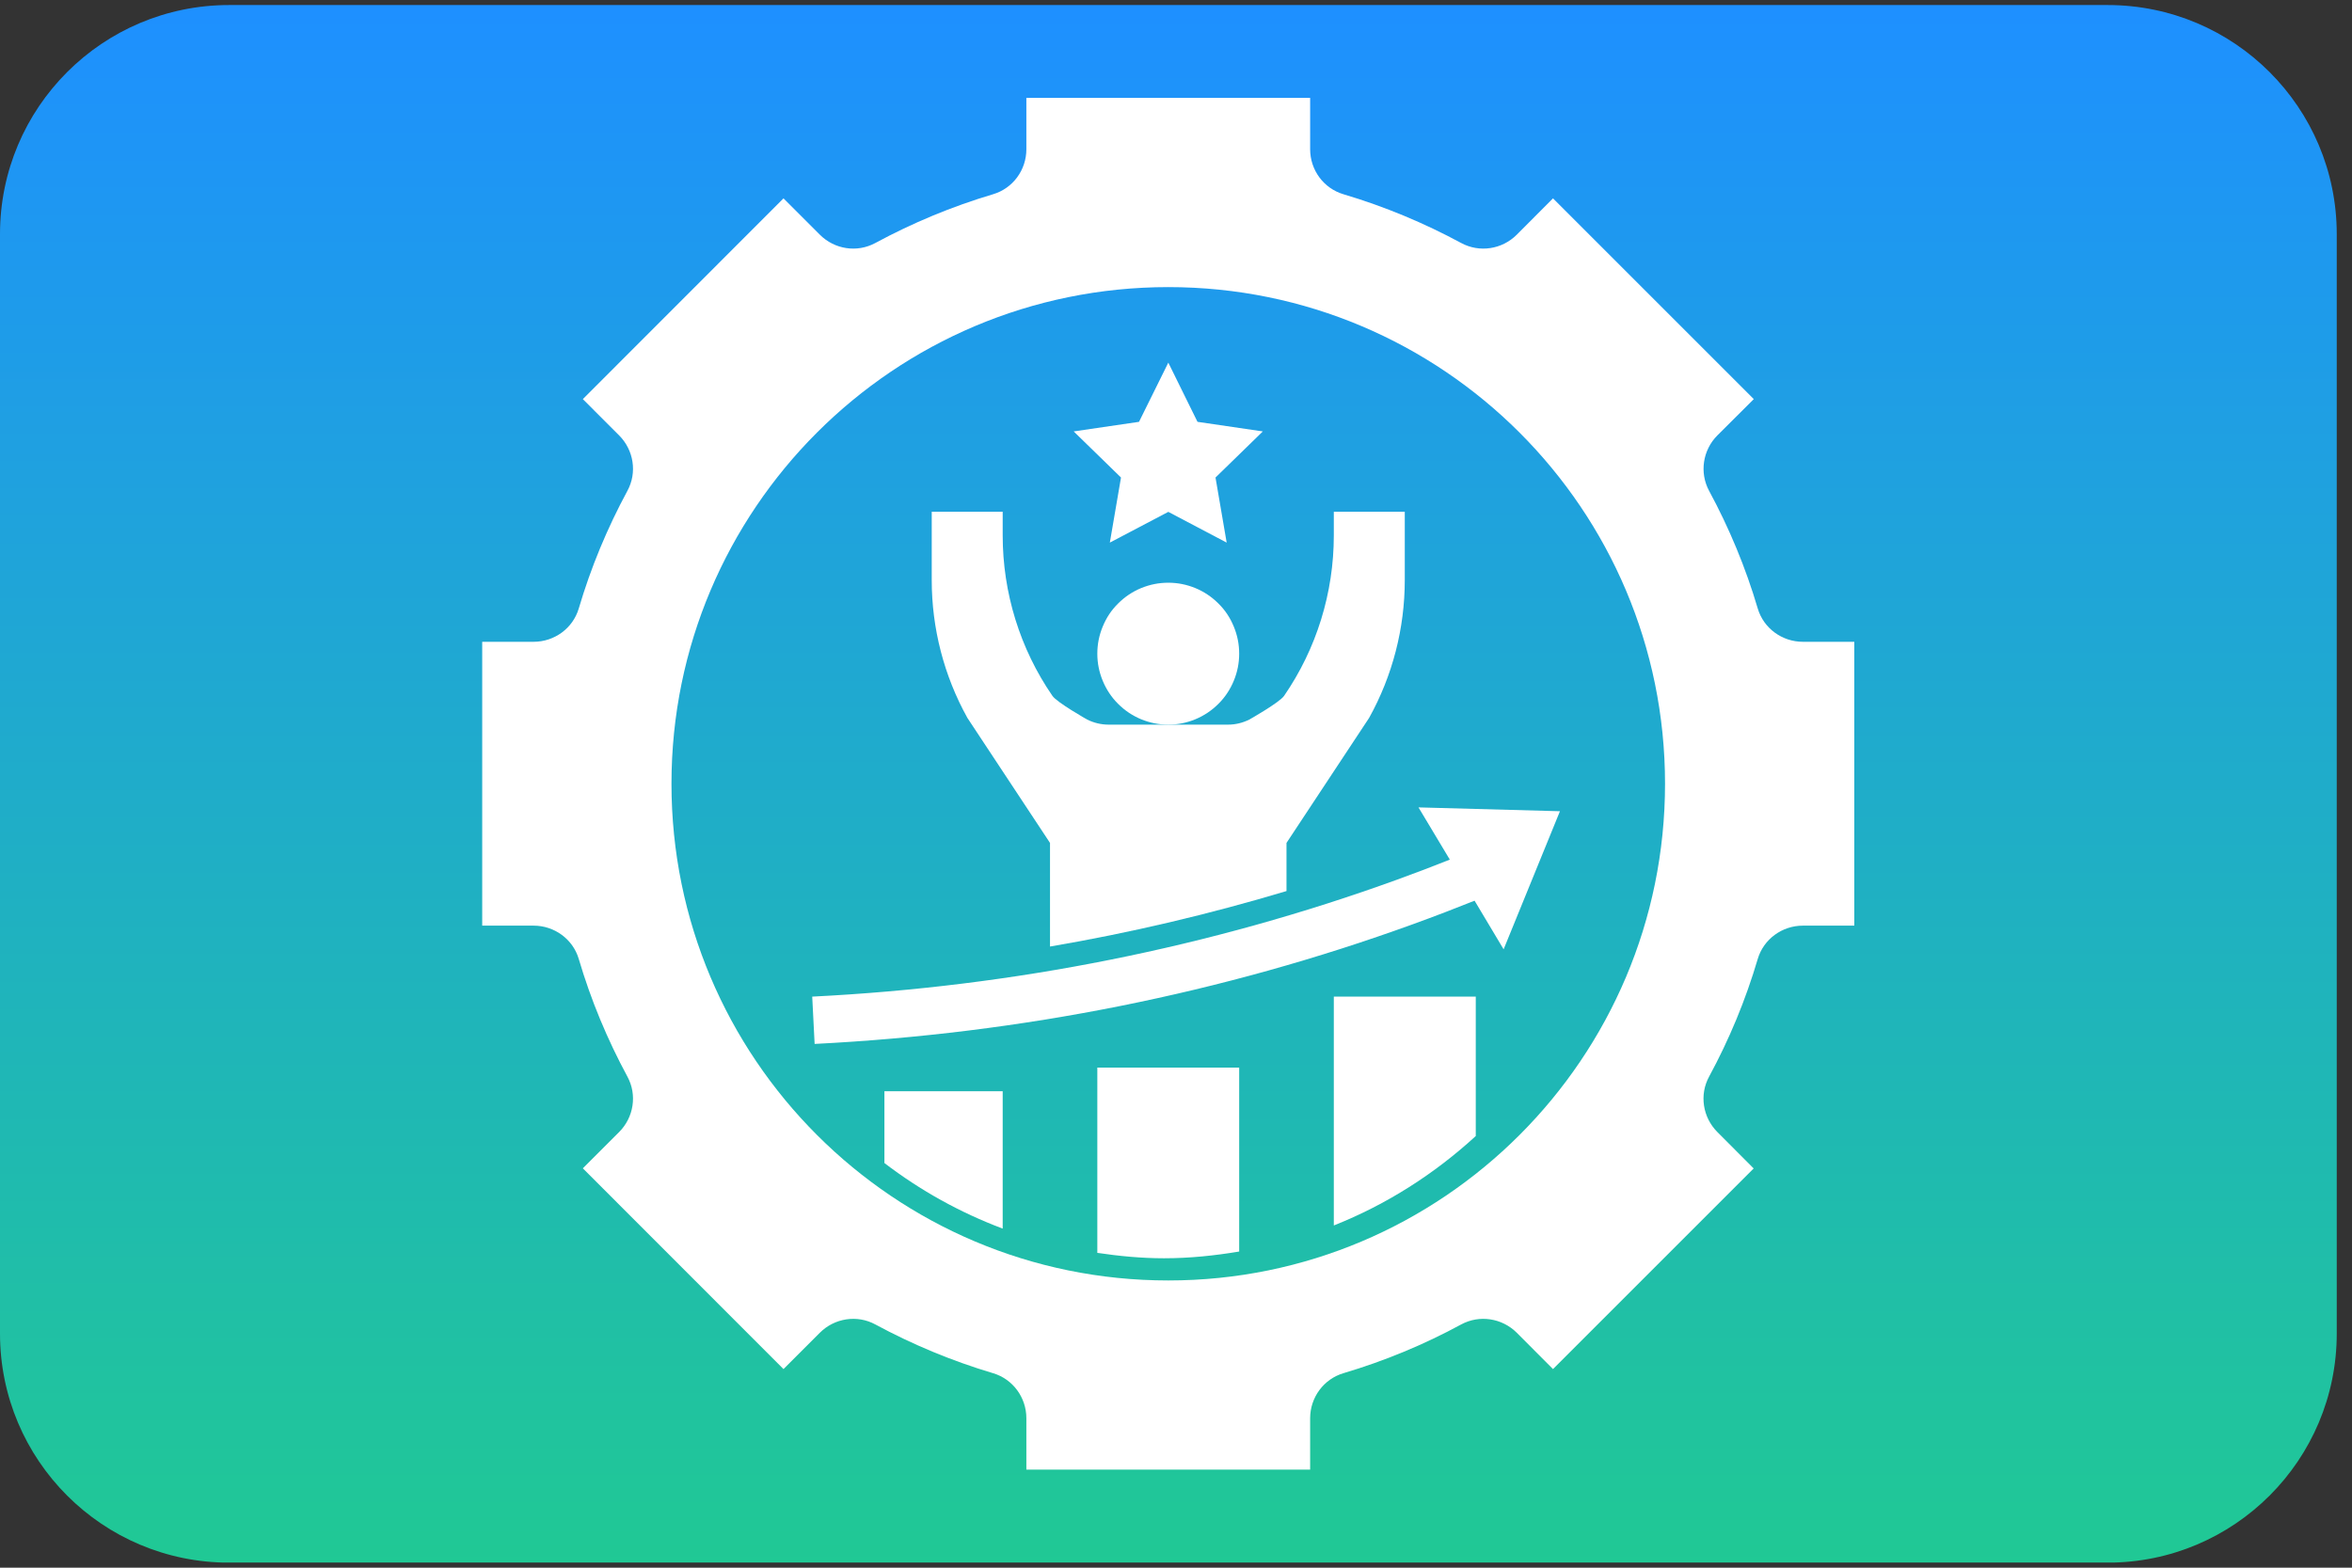
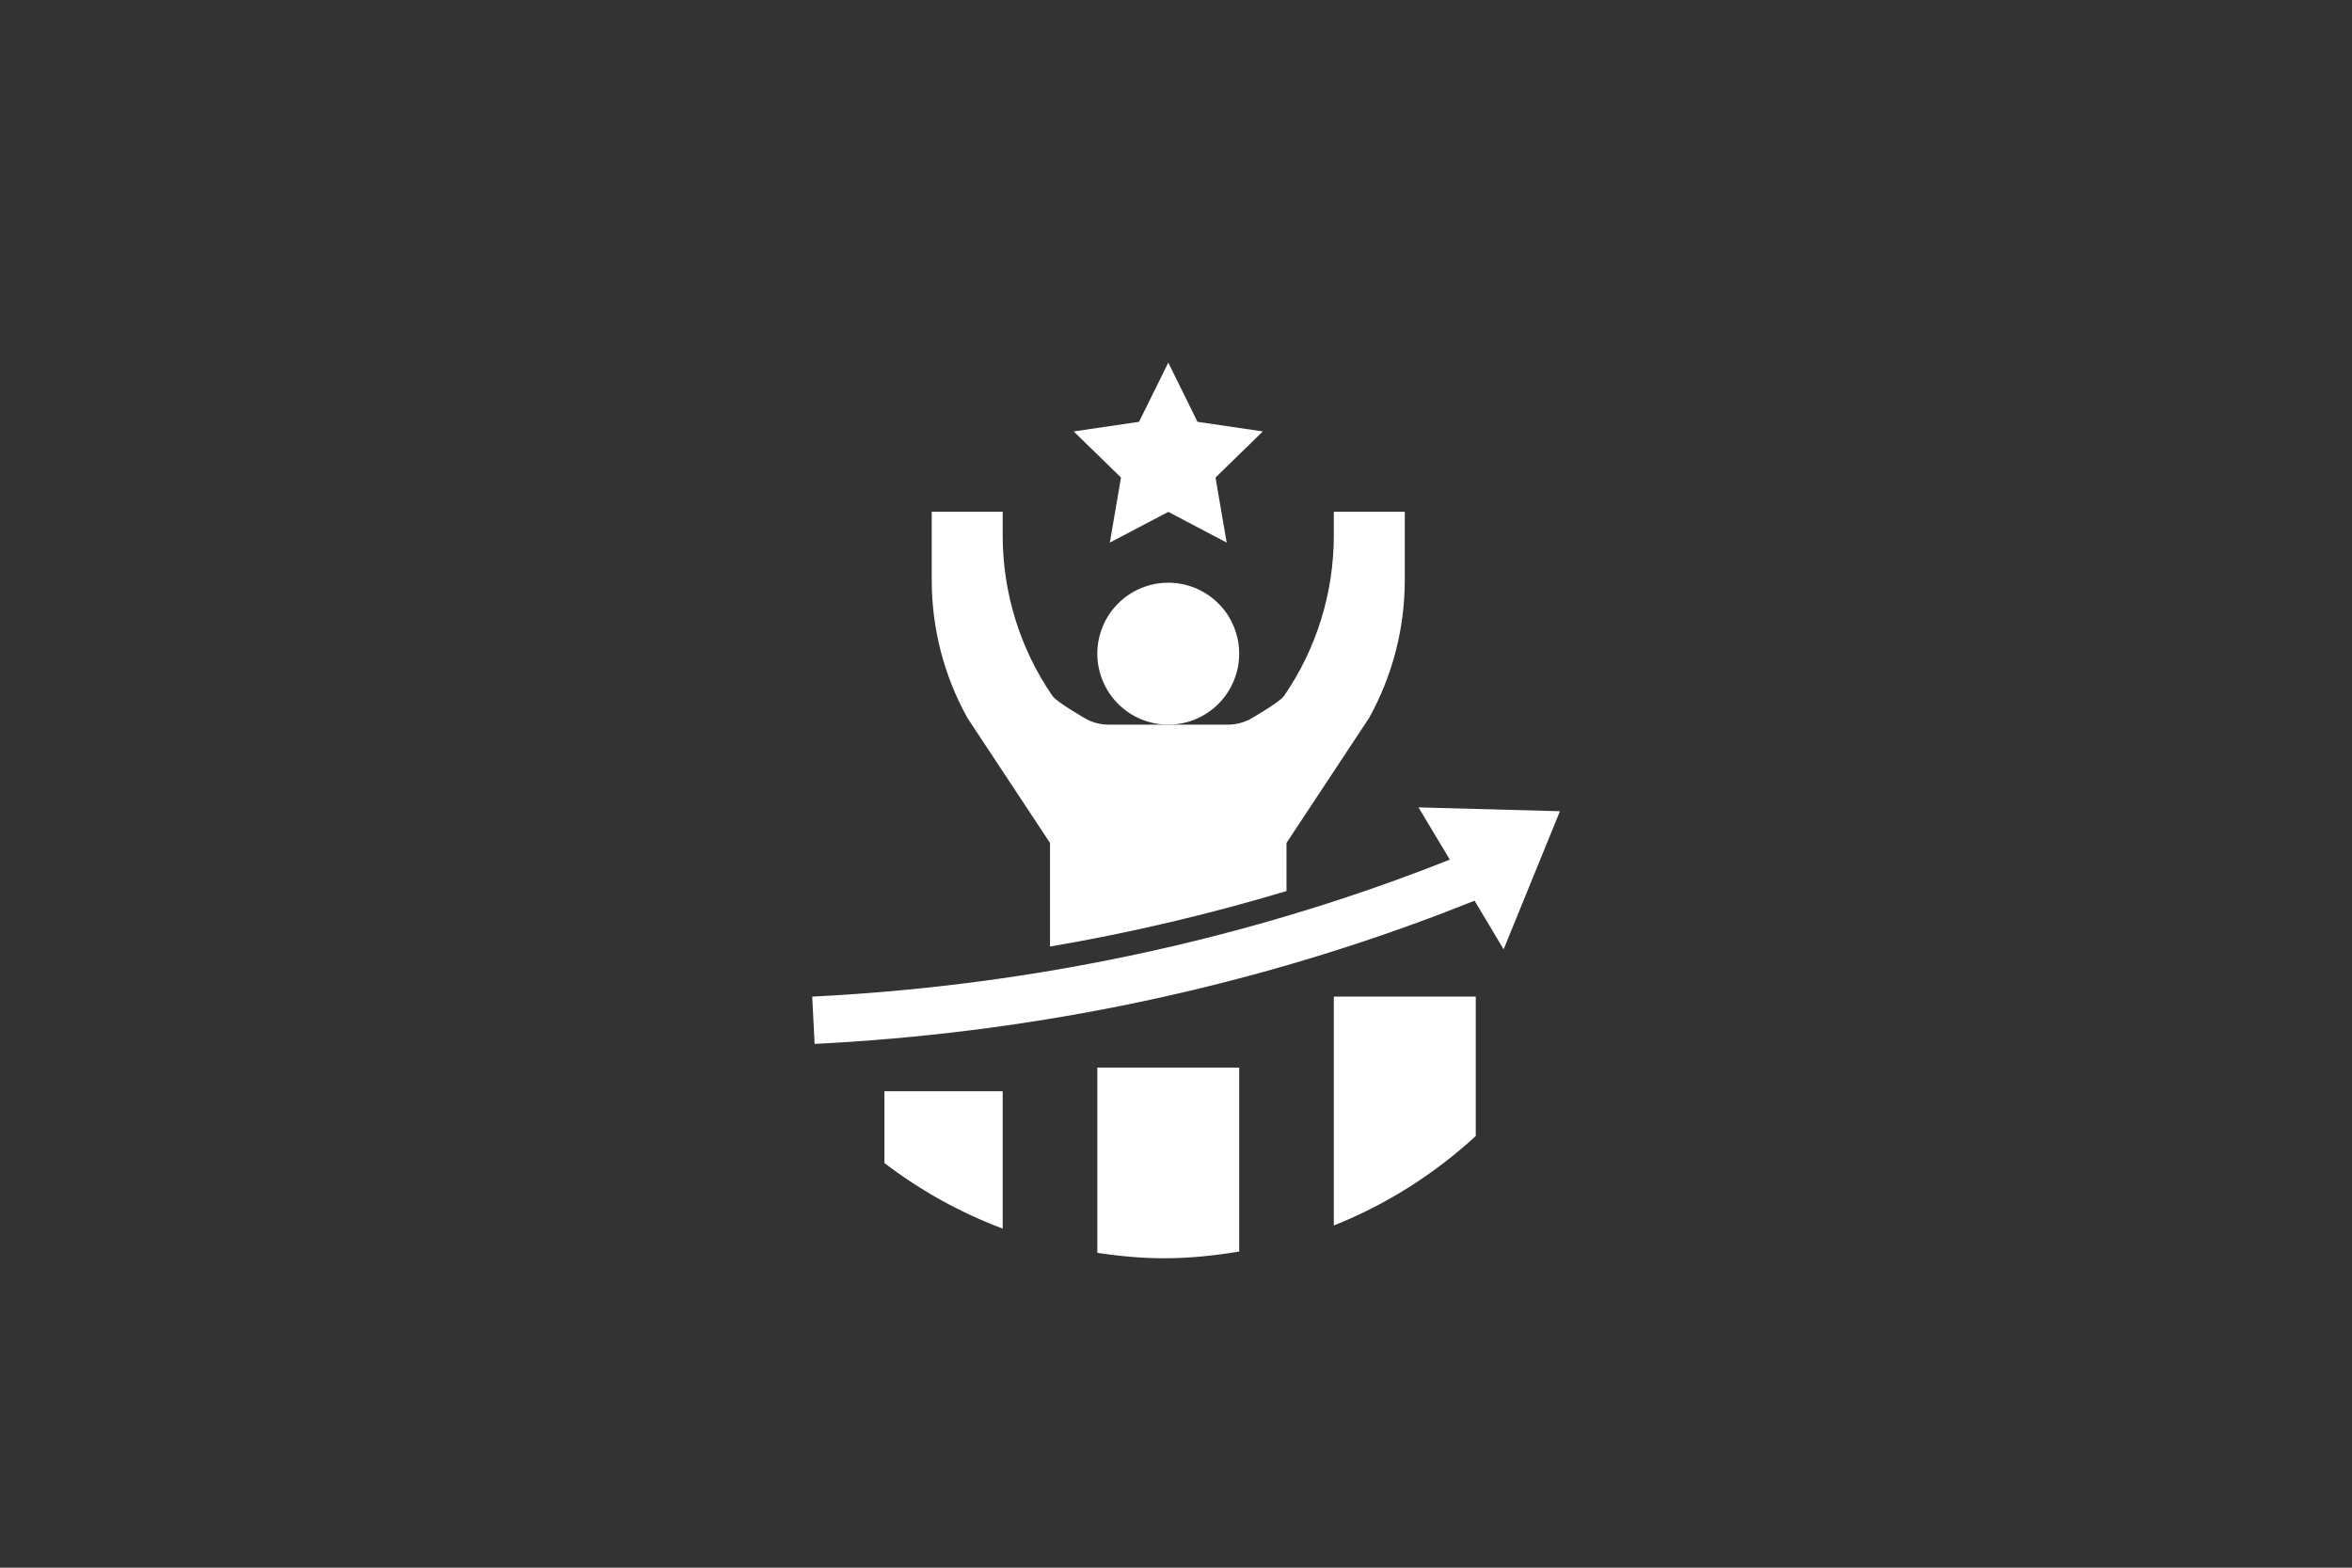
<svg xmlns="http://www.w3.org/2000/svg" width="102" zoomAndPan="magnify" viewBox="0 0 76.5 51" height="68" preserveAspectRatio="xMidYMid meet" version="1.0">
  <rect x="0" y="0" width="76.5" height="51" fill="#333333" stroke="none" />
  <defs>
    <clipPath id="62065cbe81">
      <path d="M 0 0.164 L 76.004 0.164 L 76.004 50.832 L 0 50.832 Z M 0 0.164 " clip-rule="nonzero" />
    </clipPath>
    <clipPath id="614700f1ed">
      <path d="M 7.453 0.164 L 68.551 0.164 C 72.668 0.164 76.004 3.5 76.004 7.617 L 76.004 43.383 C 76.004 47.5 72.668 50.836 68.551 50.836 L 7.453 50.836 C 3.336 50.836 0 47.5 0 43.383 L 0 7.617 C 0 3.5 3.336 0.164 7.453 0.164 Z M 7.453 0.164 " clip-rule="nonzero" />
    </clipPath>
    <linearGradient x1="0" gradientTransform="matrix(0.198, 0, 0, 0.198, 0, 0.166)" y1="0" x2="0" gradientUnits="userSpaceOnUse" y2="256" id="306e628bf4">
      <stop stop-opacity="1" stop-color="rgb(11.8%, 56.499%, 100%)" offset="0" />
      <stop stop-opacity="1" stop-color="rgb(11.801%, 56.586%, 99.835%)" offset="0.008" />
      <stop stop-opacity="1" stop-color="rgb(11.807%, 56.761%, 99.506%)" offset="0.016" />
      <stop stop-opacity="1" stop-color="rgb(11.812%, 56.935%, 99.178%)" offset="0.023" />
      <stop stop-opacity="1" stop-color="rgb(11.818%, 57.109%, 98.849%)" offset="0.031" />
      <stop stop-opacity="1" stop-color="rgb(11.824%, 57.283%, 98.521%)" offset="0.039" />
      <stop stop-opacity="1" stop-color="rgb(11.829%, 57.457%, 98.193%)" offset="0.047" />
      <stop stop-opacity="1" stop-color="rgb(11.835%, 57.631%, 97.865%)" offset="0.055" />
      <stop stop-opacity="1" stop-color="rgb(11.839%, 57.806%, 97.537%)" offset="0.062" />
      <stop stop-opacity="1" stop-color="rgb(11.845%, 57.98%, 97.209%)" offset="0.07" />
      <stop stop-opacity="1" stop-color="rgb(11.852%, 58.154%, 96.881%)" offset="0.078" />
      <stop stop-opacity="1" stop-color="rgb(11.856%, 58.328%, 96.553%)" offset="0.086" />
      <stop stop-opacity="1" stop-color="rgb(11.862%, 58.502%, 96.225%)" offset="0.094" />
      <stop stop-opacity="1" stop-color="rgb(11.867%, 58.676%, 95.897%)" offset="0.102" />
      <stop stop-opacity="1" stop-color="rgb(11.873%, 58.852%, 95.569%)" offset="0.109" />
      <stop stop-opacity="1" stop-color="rgb(11.879%, 59.026%, 95.241%)" offset="0.117" />
      <stop stop-opacity="1" stop-color="rgb(11.884%, 59.2%, 94.913%)" offset="0.125" />
      <stop stop-opacity="1" stop-color="rgb(11.89%, 59.373%, 94.585%)" offset="0.133" />
      <stop stop-opacity="1" stop-color="rgb(11.894%, 59.547%, 94.257%)" offset="0.141" />
      <stop stop-opacity="1" stop-color="rgb(11.9%, 59.723%, 93.929%)" offset="0.148" />
      <stop stop-opacity="1" stop-color="rgb(11.905%, 59.897%, 93.6%)" offset="0.156" />
      <stop stop-opacity="1" stop-color="rgb(11.911%, 60.071%, 93.272%)" offset="0.164" />
      <stop stop-opacity="1" stop-color="rgb(11.917%, 60.245%, 92.944%)" offset="0.172" />
      <stop stop-opacity="1" stop-color="rgb(11.922%, 60.419%, 92.616%)" offset="0.18" />
      <stop stop-opacity="1" stop-color="rgb(11.928%, 60.593%, 92.288%)" offset="0.188" />
      <stop stop-opacity="1" stop-color="rgb(11.932%, 60.768%, 91.96%)" offset="0.195" />
      <stop stop-opacity="1" stop-color="rgb(11.938%, 60.942%, 91.632%)" offset="0.203" />
      <stop stop-opacity="1" stop-color="rgb(11.945%, 61.116%, 91.302%)" offset="0.211" />
      <stop stop-opacity="1" stop-color="rgb(11.949%, 61.29%, 90.974%)" offset="0.219" />
      <stop stop-opacity="1" stop-color="rgb(11.955%, 61.464%, 90.646%)" offset="0.227" />
      <stop stop-opacity="1" stop-color="rgb(11.96%, 61.638%, 90.318%)" offset="0.234" />
      <stop stop-opacity="1" stop-color="rgb(11.966%, 61.813%, 89.99%)" offset="0.242" />
      <stop stop-opacity="1" stop-color="rgb(11.971%, 61.987%, 89.662%)" offset="0.25" />
      <stop stop-opacity="1" stop-color="rgb(11.977%, 62.161%, 89.334%)" offset="0.258" />
      <stop stop-opacity="1" stop-color="rgb(11.983%, 62.335%, 89.006%)" offset="0.266" />
      <stop stop-opacity="1" stop-color="rgb(11.987%, 62.509%, 88.678%)" offset="0.273" />
      <stop stop-opacity="1" stop-color="rgb(11.993%, 62.683%, 88.35%)" offset="0.281" />
      <stop stop-opacity="1" stop-color="rgb(11.998%, 62.859%, 88.022%)" offset="0.289" />
      <stop stop-opacity="1" stop-color="rgb(12.004%, 63.033%, 87.694%)" offset="0.297" />
      <stop stop-opacity="1" stop-color="rgb(12.01%, 63.206%, 87.366%)" offset="0.305" />
      <stop stop-opacity="1" stop-color="rgb(12.015%, 63.38%, 87.038%)" offset="0.312" />
      <stop stop-opacity="1" stop-color="rgb(12.021%, 63.554%, 86.71%)" offset="0.32" />
      <stop stop-opacity="1" stop-color="rgb(12.025%, 63.73%, 86.382%)" offset="0.328" />
      <stop stop-opacity="1" stop-color="rgb(12.032%, 63.904%, 86.053%)" offset="0.336" />
      <stop stop-opacity="1" stop-color="rgb(12.036%, 64.078%, 85.725%)" offset="0.344" />
      <stop stop-opacity="1" stop-color="rgb(12.042%, 64.252%, 85.397%)" offset="0.352" />
      <stop stop-opacity="1" stop-color="rgb(12.048%, 64.426%, 85.069%)" offset="0.359" />
      <stop stop-opacity="1" stop-color="rgb(12.053%, 64.6%, 84.741%)" offset="0.367" />
      <stop stop-opacity="1" stop-color="rgb(12.059%, 64.775%, 84.413%)" offset="0.375" />
      <stop stop-opacity="1" stop-color="rgb(12.064%, 64.949%, 84.085%)" offset="0.383" />
      <stop stop-opacity="1" stop-color="rgb(12.07%, 65.123%, 83.757%)" offset="0.391" />
      <stop stop-opacity="1" stop-color="rgb(12.076%, 65.297%, 83.429%)" offset="0.398" />
      <stop stop-opacity="1" stop-color="rgb(12.08%, 65.471%, 83.099%)" offset="0.406" />
      <stop stop-opacity="1" stop-color="rgb(12.086%, 65.645%, 82.771%)" offset="0.414" />
      <stop stop-opacity="1" stop-color="rgb(12.091%, 65.82%, 82.443%)" offset="0.422" />
      <stop stop-opacity="1" stop-color="rgb(12.097%, 65.994%, 82.115%)" offset="0.43" />
      <stop stop-opacity="1" stop-color="rgb(12.102%, 66.168%, 81.787%)" offset="0.438" />
      <stop stop-opacity="1" stop-color="rgb(12.108%, 66.342%, 81.459%)" offset="0.445" />
      <stop stop-opacity="1" stop-color="rgb(12.114%, 66.516%, 81.131%)" offset="0.453" />
      <stop stop-opacity="1" stop-color="rgb(12.119%, 66.692%, 80.803%)" offset="0.461" />
      <stop stop-opacity="1" stop-color="rgb(12.125%, 66.866%, 80.475%)" offset="0.469" />
      <stop stop-opacity="1" stop-color="rgb(12.129%, 67.039%, 80.147%)" offset="0.477" />
      <stop stop-opacity="1" stop-color="rgb(12.135%, 67.213%, 79.819%)" offset="0.484" />
      <stop stop-opacity="1" stop-color="rgb(12.141%, 67.387%, 79.491%)" offset="0.492" />
      <stop stop-opacity="1" stop-color="rgb(12.146%, 67.561%, 79.163%)" offset="0.5" />
      <stop stop-opacity="1" stop-color="rgb(12.152%, 67.737%, 78.835%)" offset="0.508" />
      <stop stop-opacity="1" stop-color="rgb(12.157%, 67.911%, 78.506%)" offset="0.516" />
      <stop stop-opacity="1" stop-color="rgb(12.163%, 68.085%, 78.178%)" offset="0.523" />
      <stop stop-opacity="1" stop-color="rgb(12.167%, 68.259%, 77.85%)" offset="0.531" />
      <stop stop-opacity="1" stop-color="rgb(12.173%, 68.433%, 77.522%)" offset="0.539" />
      <stop stop-opacity="1" stop-color="rgb(12.18%, 68.607%, 77.194%)" offset="0.547" />
      <stop stop-opacity="1" stop-color="rgb(12.184%, 68.782%, 76.866%)" offset="0.555" />
      <stop stop-opacity="1" stop-color="rgb(12.19%, 68.956%, 76.538%)" offset="0.562" />
      <stop stop-opacity="1" stop-color="rgb(12.195%, 69.13%, 76.21%)" offset="0.57" />
      <stop stop-opacity="1" stop-color="rgb(12.201%, 69.304%, 75.882%)" offset="0.578" />
      <stop stop-opacity="1" stop-color="rgb(12.207%, 69.478%, 75.554%)" offset="0.586" />
      <stop stop-opacity="1" stop-color="rgb(12.212%, 69.653%, 75.226%)" offset="0.594" />
      <stop stop-opacity="1" stop-color="rgb(12.218%, 69.827%, 74.896%)" offset="0.602" />
      <stop stop-opacity="1" stop-color="rgb(12.222%, 70.001%, 74.568%)" offset="0.609" />
      <stop stop-opacity="1" stop-color="rgb(12.228%, 70.175%, 74.24%)" offset="0.617" />
      <stop stop-opacity="1" stop-color="rgb(12.233%, 70.349%, 73.912%)" offset="0.625" />
      <stop stop-opacity="1" stop-color="rgb(12.239%, 70.523%, 73.584%)" offset="0.633" />
      <stop stop-opacity="1" stop-color="rgb(12.245%, 70.699%, 73.256%)" offset="0.641" />
      <stop stop-opacity="1" stop-color="rgb(12.25%, 70.872%, 72.928%)" offset="0.648" />
      <stop stop-opacity="1" stop-color="rgb(12.256%, 71.046%, 72.6%)" offset="0.656" />
      <stop stop-opacity="1" stop-color="rgb(12.26%, 71.22%, 72.272%)" offset="0.664" />
      <stop stop-opacity="1" stop-color="rgb(12.267%, 71.394%, 71.944%)" offset="0.672" />
      <stop stop-opacity="1" stop-color="rgb(12.273%, 71.568%, 71.616%)" offset="0.68" />
      <stop stop-opacity="1" stop-color="rgb(12.277%, 71.744%, 71.288%)" offset="0.688" />
      <stop stop-opacity="1" stop-color="rgb(12.283%, 71.918%, 70.959%)" offset="0.695" />
      <stop stop-opacity="1" stop-color="rgb(12.288%, 72.092%, 70.631%)" offset="0.703" />
      <stop stop-opacity="1" stop-color="rgb(12.294%, 72.266%, 70.303%)" offset="0.711" />
      <stop stop-opacity="1" stop-color="rgb(12.299%, 72.44%, 69.975%)" offset="0.719" />
      <stop stop-opacity="1" stop-color="rgb(12.305%, 72.615%, 69.647%)" offset="0.727" />
      <stop stop-opacity="1" stop-color="rgb(12.311%, 72.789%, 69.319%)" offset="0.734" />
      <stop stop-opacity="1" stop-color="rgb(12.315%, 72.963%, 68.991%)" offset="0.742" />
      <stop stop-opacity="1" stop-color="rgb(12.321%, 73.137%, 68.663%)" offset="0.75" />
      <stop stop-opacity="1" stop-color="rgb(12.326%, 73.311%, 68.335%)" offset="0.758" />
      <stop stop-opacity="1" stop-color="rgb(12.332%, 73.485%, 68.007%)" offset="0.766" />
      <stop stop-opacity="1" stop-color="rgb(12.338%, 73.66%, 67.679%)" offset="0.773" />
      <stop stop-opacity="1" stop-color="rgb(12.343%, 73.834%, 67.351%)" offset="0.781" />
      <stop stop-opacity="1" stop-color="rgb(12.349%, 74.008%, 67.023%)" offset="0.789" />
      <stop stop-opacity="1" stop-color="rgb(12.354%, 74.182%, 66.693%)" offset="0.797" />
      <stop stop-opacity="1" stop-color="rgb(12.36%, 74.356%, 66.365%)" offset="0.805" />
      <stop stop-opacity="1" stop-color="rgb(12.364%, 74.53%, 66.037%)" offset="0.812" />
      <stop stop-opacity="1" stop-color="rgb(12.37%, 74.706%, 65.709%)" offset="0.82" />
      <stop stop-opacity="1" stop-color="rgb(12.376%, 74.879%, 65.381%)" offset="0.828" />
      <stop stop-opacity="1" stop-color="rgb(12.381%, 75.053%, 65.053%)" offset="0.836" />
      <stop stop-opacity="1" stop-color="rgb(12.387%, 75.227%, 64.725%)" offset="0.844" />
      <stop stop-opacity="1" stop-color="rgb(12.392%, 75.401%, 64.397%)" offset="0.852" />
      <stop stop-opacity="1" stop-color="rgb(12.398%, 75.577%, 64.069%)" offset="0.859" />
      <stop stop-opacity="1" stop-color="rgb(12.404%, 75.751%, 63.741%)" offset="0.867" />
      <stop stop-opacity="1" stop-color="rgb(12.408%, 75.925%, 63.412%)" offset="0.875" />
      <stop stop-opacity="1" stop-color="rgb(12.415%, 76.099%, 63.084%)" offset="0.883" />
      <stop stop-opacity="1" stop-color="rgb(12.419%, 76.273%, 62.756%)" offset="0.891" />
      <stop stop-opacity="1" stop-color="rgb(12.425%, 76.447%, 62.428%)" offset="0.898" />
      <stop stop-opacity="1" stop-color="rgb(12.43%, 76.622%, 62.1%)" offset="0.906" />
      <stop stop-opacity="1" stop-color="rgb(12.436%, 76.796%, 61.772%)" offset="0.914" />
      <stop stop-opacity="1" stop-color="rgb(12.442%, 76.97%, 61.444%)" offset="0.922" />
      <stop stop-opacity="1" stop-color="rgb(12.447%, 77.144%, 61.116%)" offset="0.93" />
      <stop stop-opacity="1" stop-color="rgb(12.453%, 77.318%, 60.788%)" offset="0.938" />
      <stop stop-opacity="1" stop-color="rgb(12.457%, 77.492%, 60.46%)" offset="0.945" />
      <stop stop-opacity="1" stop-color="rgb(12.463%, 77.667%, 60.132%)" offset="0.953" />
      <stop stop-opacity="1" stop-color="rgb(12.469%, 77.841%, 59.804%)" offset="0.961" />
      <stop stop-opacity="1" stop-color="rgb(12.474%, 78.015%, 59.476%)" offset="0.969" />
      <stop stop-opacity="1" stop-color="rgb(12.48%, 78.189%, 59.148%)" offset="0.977" />
      <stop stop-opacity="1" stop-color="rgb(12.485%, 78.363%, 58.82%)" offset="0.984" />
      <stop stop-opacity="1" stop-color="rgb(12.491%, 78.539%, 58.49%)" offset="0.992" />
      <stop stop-opacity="1" stop-color="rgb(12.495%, 78.712%, 58.162%)" offset="1" />
    </linearGradient>
    <clipPath id="2fe3a59fcd">
-       <path d="M 15.684 3.184 L 60.395 3.184 L 60.395 47.891 L 15.684 47.891 Z M 15.684 3.184 " clip-rule="nonzero" />
-     </clipPath>
+       </clipPath>
  </defs>
  <g clip-path="url(#62065cbe81)">
    <g clip-path="url(#614700f1ed)">
-       <path fill="url(#306e628bf4)" d="M 0 0.164 L 0 50.836 L 76.004 50.836 L 76.004 0.164 Z M 0 0.164 " fill-rule="nonzero" />
-     </g>
+       </g>
  </g>
  <g clip-path="url(#2fe3a59fcd)">
    <path fill="#ffffff" d="M 57.172 19.797 C 56.777 18.457 56.242 17.176 55.59 15.969 C 55.27 15.375 55.383 14.641 55.859 14.164 L 57.043 12.984 L 50.512 6.453 L 49.332 7.637 C 48.855 8.113 48.121 8.227 47.527 7.906 C 46.32 7.254 45.039 6.719 43.699 6.32 C 43.051 6.129 42.613 5.531 42.613 4.855 L 42.613 3.184 L 33.383 3.184 L 33.383 4.855 C 33.383 5.531 32.945 6.129 32.297 6.32 C 30.957 6.719 29.676 7.254 28.469 7.906 C 27.875 8.227 27.145 8.113 26.668 7.637 L 25.484 6.453 L 18.957 12.984 L 20.137 14.164 C 20.613 14.641 20.73 15.375 20.406 15.969 C 19.754 17.176 19.219 18.457 18.824 19.797 C 18.633 20.441 18.031 20.879 17.355 20.879 L 15.684 20.879 L 15.684 30.113 L 17.355 30.113 C 18.031 30.113 18.633 30.551 18.824 31.195 C 19.219 32.535 19.754 33.816 20.406 35.023 C 20.73 35.617 20.613 36.352 20.137 36.828 L 18.957 38.008 L 25.484 44.539 L 26.668 43.355 C 27.145 42.879 27.879 42.766 28.469 43.086 C 29.676 43.738 30.957 44.273 32.297 44.672 C 32.945 44.863 33.383 45.465 33.383 46.137 L 33.383 47.809 L 42.613 47.809 L 42.613 46.137 C 42.613 45.465 43.051 44.863 43.699 44.672 C 45.039 44.273 46.32 43.742 47.527 43.086 C 48.121 42.766 48.852 42.879 49.332 43.355 L 50.512 44.539 L 57.039 38.012 L 55.859 36.828 C 55.383 36.352 55.266 35.617 55.59 35.023 C 56.242 33.82 56.777 32.535 57.172 31.195 C 57.363 30.551 57.965 30.113 58.641 30.113 L 60.312 30.113 L 60.312 20.879 L 58.641 20.879 C 57.965 20.879 57.363 20.441 57.172 19.797 Z M 38 41.656 C 29.074 41.656 21.84 34.422 21.84 25.496 C 21.84 16.574 29.074 9.34 38 9.34 C 46.922 9.34 54.156 16.574 54.156 25.496 C 54.156 34.422 46.922 41.656 38 41.656 Z M 38 41.656 " fill-opacity="1" fill-rule="nonzero" />
  </g>
  <path fill="#ffffff" d="M 47.156 27.965 C 46.625 28.176 46.055 28.395 45.43 28.621 C 39.387 30.812 32.988 32.094 26.418 32.422 L 26.496 33.961 C 33.223 33.621 39.77 32.312 45.957 30.066 C 46.688 29.801 47.348 29.547 47.961 29.301 L 48.906 30.883 L 50.738 26.391 L 46.137 26.266 Z M 47.156 27.965 " fill-opacity="1" fill-rule="nonzero" />
  <path fill="#ffffff" d="M 40.305 21.266 C 40.305 21.57 40.246 21.867 40.129 22.148 C 40.012 22.43 39.848 22.68 39.629 22.898 C 39.414 23.113 39.164 23.281 38.883 23.398 C 38.598 23.516 38.305 23.574 38 23.574 C 37.691 23.574 37.398 23.516 37.113 23.398 C 36.832 23.281 36.582 23.113 36.367 22.898 C 36.148 22.68 35.984 22.43 35.867 22.148 C 35.75 21.867 35.691 21.57 35.691 21.266 C 35.691 20.957 35.75 20.664 35.867 20.383 C 35.984 20.098 36.148 19.848 36.367 19.633 C 36.582 19.418 36.832 19.25 37.113 19.133 C 37.398 19.016 37.691 18.957 38 18.957 C 38.305 18.957 38.598 19.016 38.883 19.133 C 39.164 19.25 39.414 19.418 39.629 19.633 C 39.848 19.848 40.012 20.098 40.129 20.383 C 40.246 20.664 40.305 20.957 40.305 21.266 Z M 40.305 21.266 " fill-opacity="1" fill-rule="nonzero" />
  <path fill="#ffffff" d="M 34.152 27.422 L 34.152 30.793 C 36.762 30.348 39.328 29.742 41.844 28.988 L 41.844 27.422 L 44.531 23.355 C 45.293 21.984 45.691 20.441 45.691 18.871 L 45.691 16.648 L 43.383 16.648 L 43.383 17.418 C 43.383 19.285 42.82 21.105 41.766 22.637 C 41.621 22.852 40.633 23.41 40.633 23.41 C 40.418 23.516 40.184 23.574 39.945 23.574 L 36.055 23.574 C 35.816 23.574 35.578 23.516 35.363 23.41 C 35.363 23.41 34.375 22.852 34.23 22.637 C 33.176 21.105 32.613 19.285 32.613 17.418 L 32.613 16.648 L 30.305 16.648 L 30.305 18.871 C 30.305 20.441 30.703 21.984 31.465 23.355 Z M 34.152 27.422 " fill-opacity="1" fill-rule="nonzero" />
  <path fill="#ffffff" d="M 36.098 17.652 L 38 16.652 L 39.898 17.652 L 39.535 15.535 L 41.074 14.035 L 38.949 13.723 L 38 11.797 L 37.047 13.723 L 34.922 14.035 L 36.461 15.535 Z M 36.098 17.652 " fill-opacity="1" fill-rule="nonzero" />
  <path fill="#ffffff" d="M 28.766 37.836 C 29.926 38.723 31.219 39.445 32.613 39.969 L 32.613 35.5 L 28.766 35.5 Z M 28.766 37.836 " fill-opacity="1" fill-rule="nonzero" />
  <path fill="#ffffff" d="M 35.691 40.758 C 36.398 40.863 37.121 40.934 37.859 40.934 C 38.695 40.934 39.508 40.848 40.305 40.715 L 40.305 34.73 L 35.691 34.73 Z M 35.691 40.758 " fill-opacity="1" fill-rule="nonzero" />
  <path fill="#ffffff" d="M 43.383 39.867 C 45.102 39.184 46.66 38.188 48 36.957 L 48 32.422 L 43.383 32.422 Z M 43.383 39.867 " fill-opacity="1" fill-rule="nonzero" />
</svg>